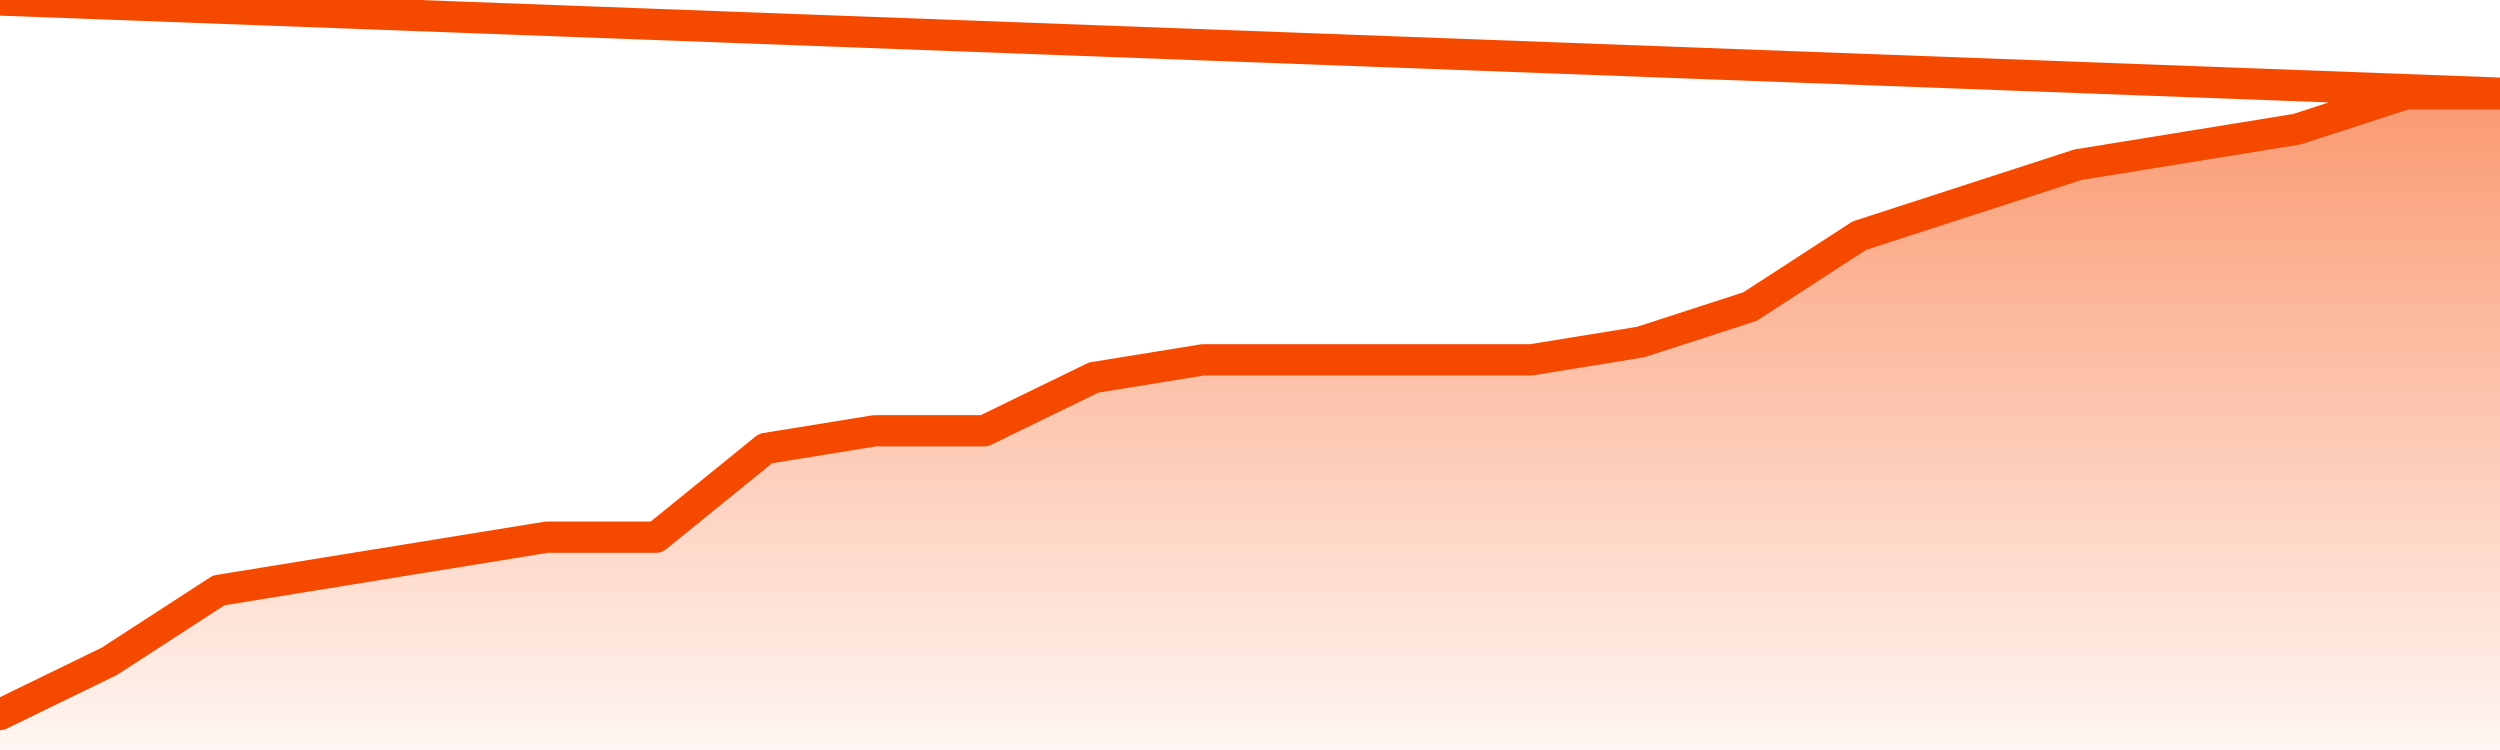
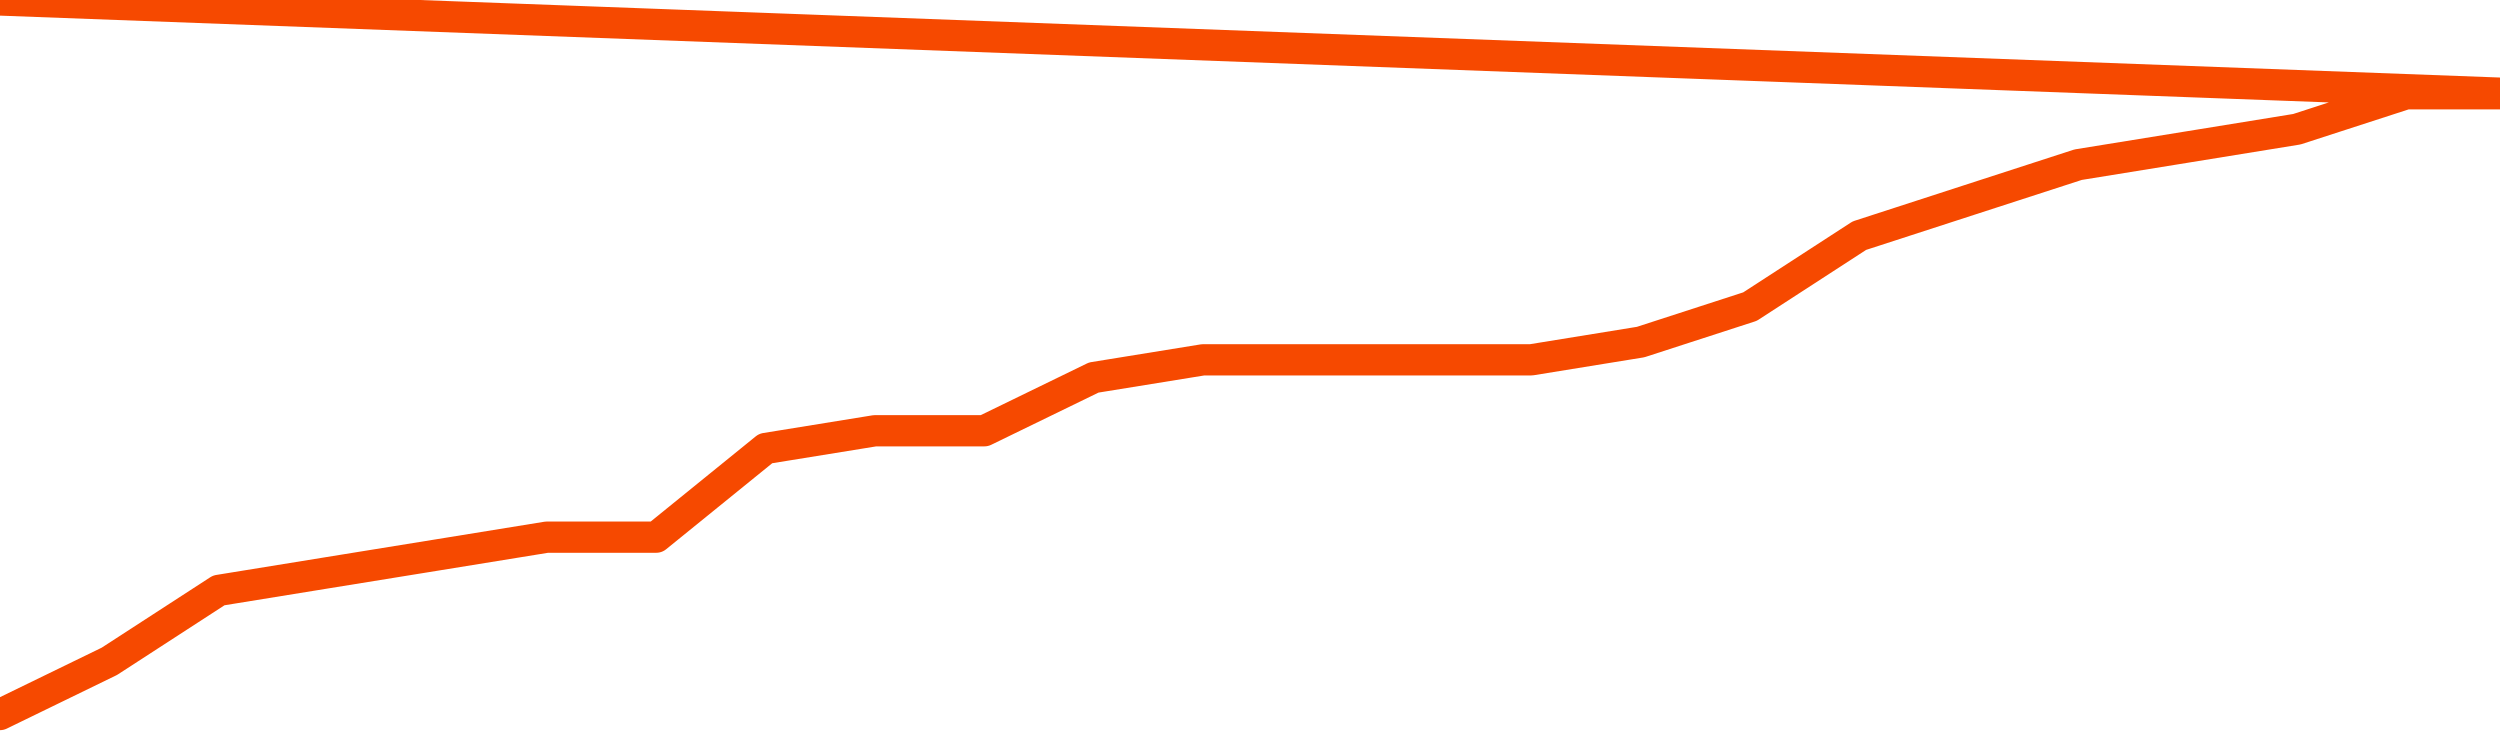
<svg xmlns="http://www.w3.org/2000/svg" version="1.1" width="80" height="24" viewBox="0 0 80 24">
  <defs>
    <linearGradient x1=".5" x2=".5" y2="1" id="gradient">
      <stop offset="0" stop-color="#F64900" />
      <stop offset="1" stop-color="#f64900" stop-opacity="0" />
    </linearGradient>
  </defs>
-   <path fill="url(#gradient)" fill-opacity="0.56" stroke="none" d="M 0,26 0.0,22.865 3.5,21.162 7.0,18.892 10.5,18.324 14.0,17.757 17.5,17.189 21.0,17.189 24.5,14.351 28.0,13.784 31.5,13.784 35.0,12.081 38.5,11.514 42.0,11.514 45.5,11.514 49.0,11.514 52.5,10.946 56.0,9.811 59.5,7.541 63.0,6.405 66.5,5.27 70.0,4.703 73.5,4.135 77.0,3.0 80.5,3.0 82,26 Z" />
  <path fill="none" stroke="#F64900" stroke-width="1" stroke-linejoin="round" stroke-linecap="round" d="M 0.0,22.865 3.5,21.162 7.0,18.892 10.5,18.324 14.0,17.757 17.5,17.189 21.0,17.189 24.5,14.351 28.0,13.784 31.5,13.784 35.0,12.081 38.5,11.514 42.0,11.514 45.5,11.514 49.0,11.514 52.5,10.946 56.0,9.811 59.5,7.541 63.0,6.405 66.5,5.27 70.0,4.703 73.5,4.135 77.0,3.0 80.5,3.0.join(' ') }" />
</svg>